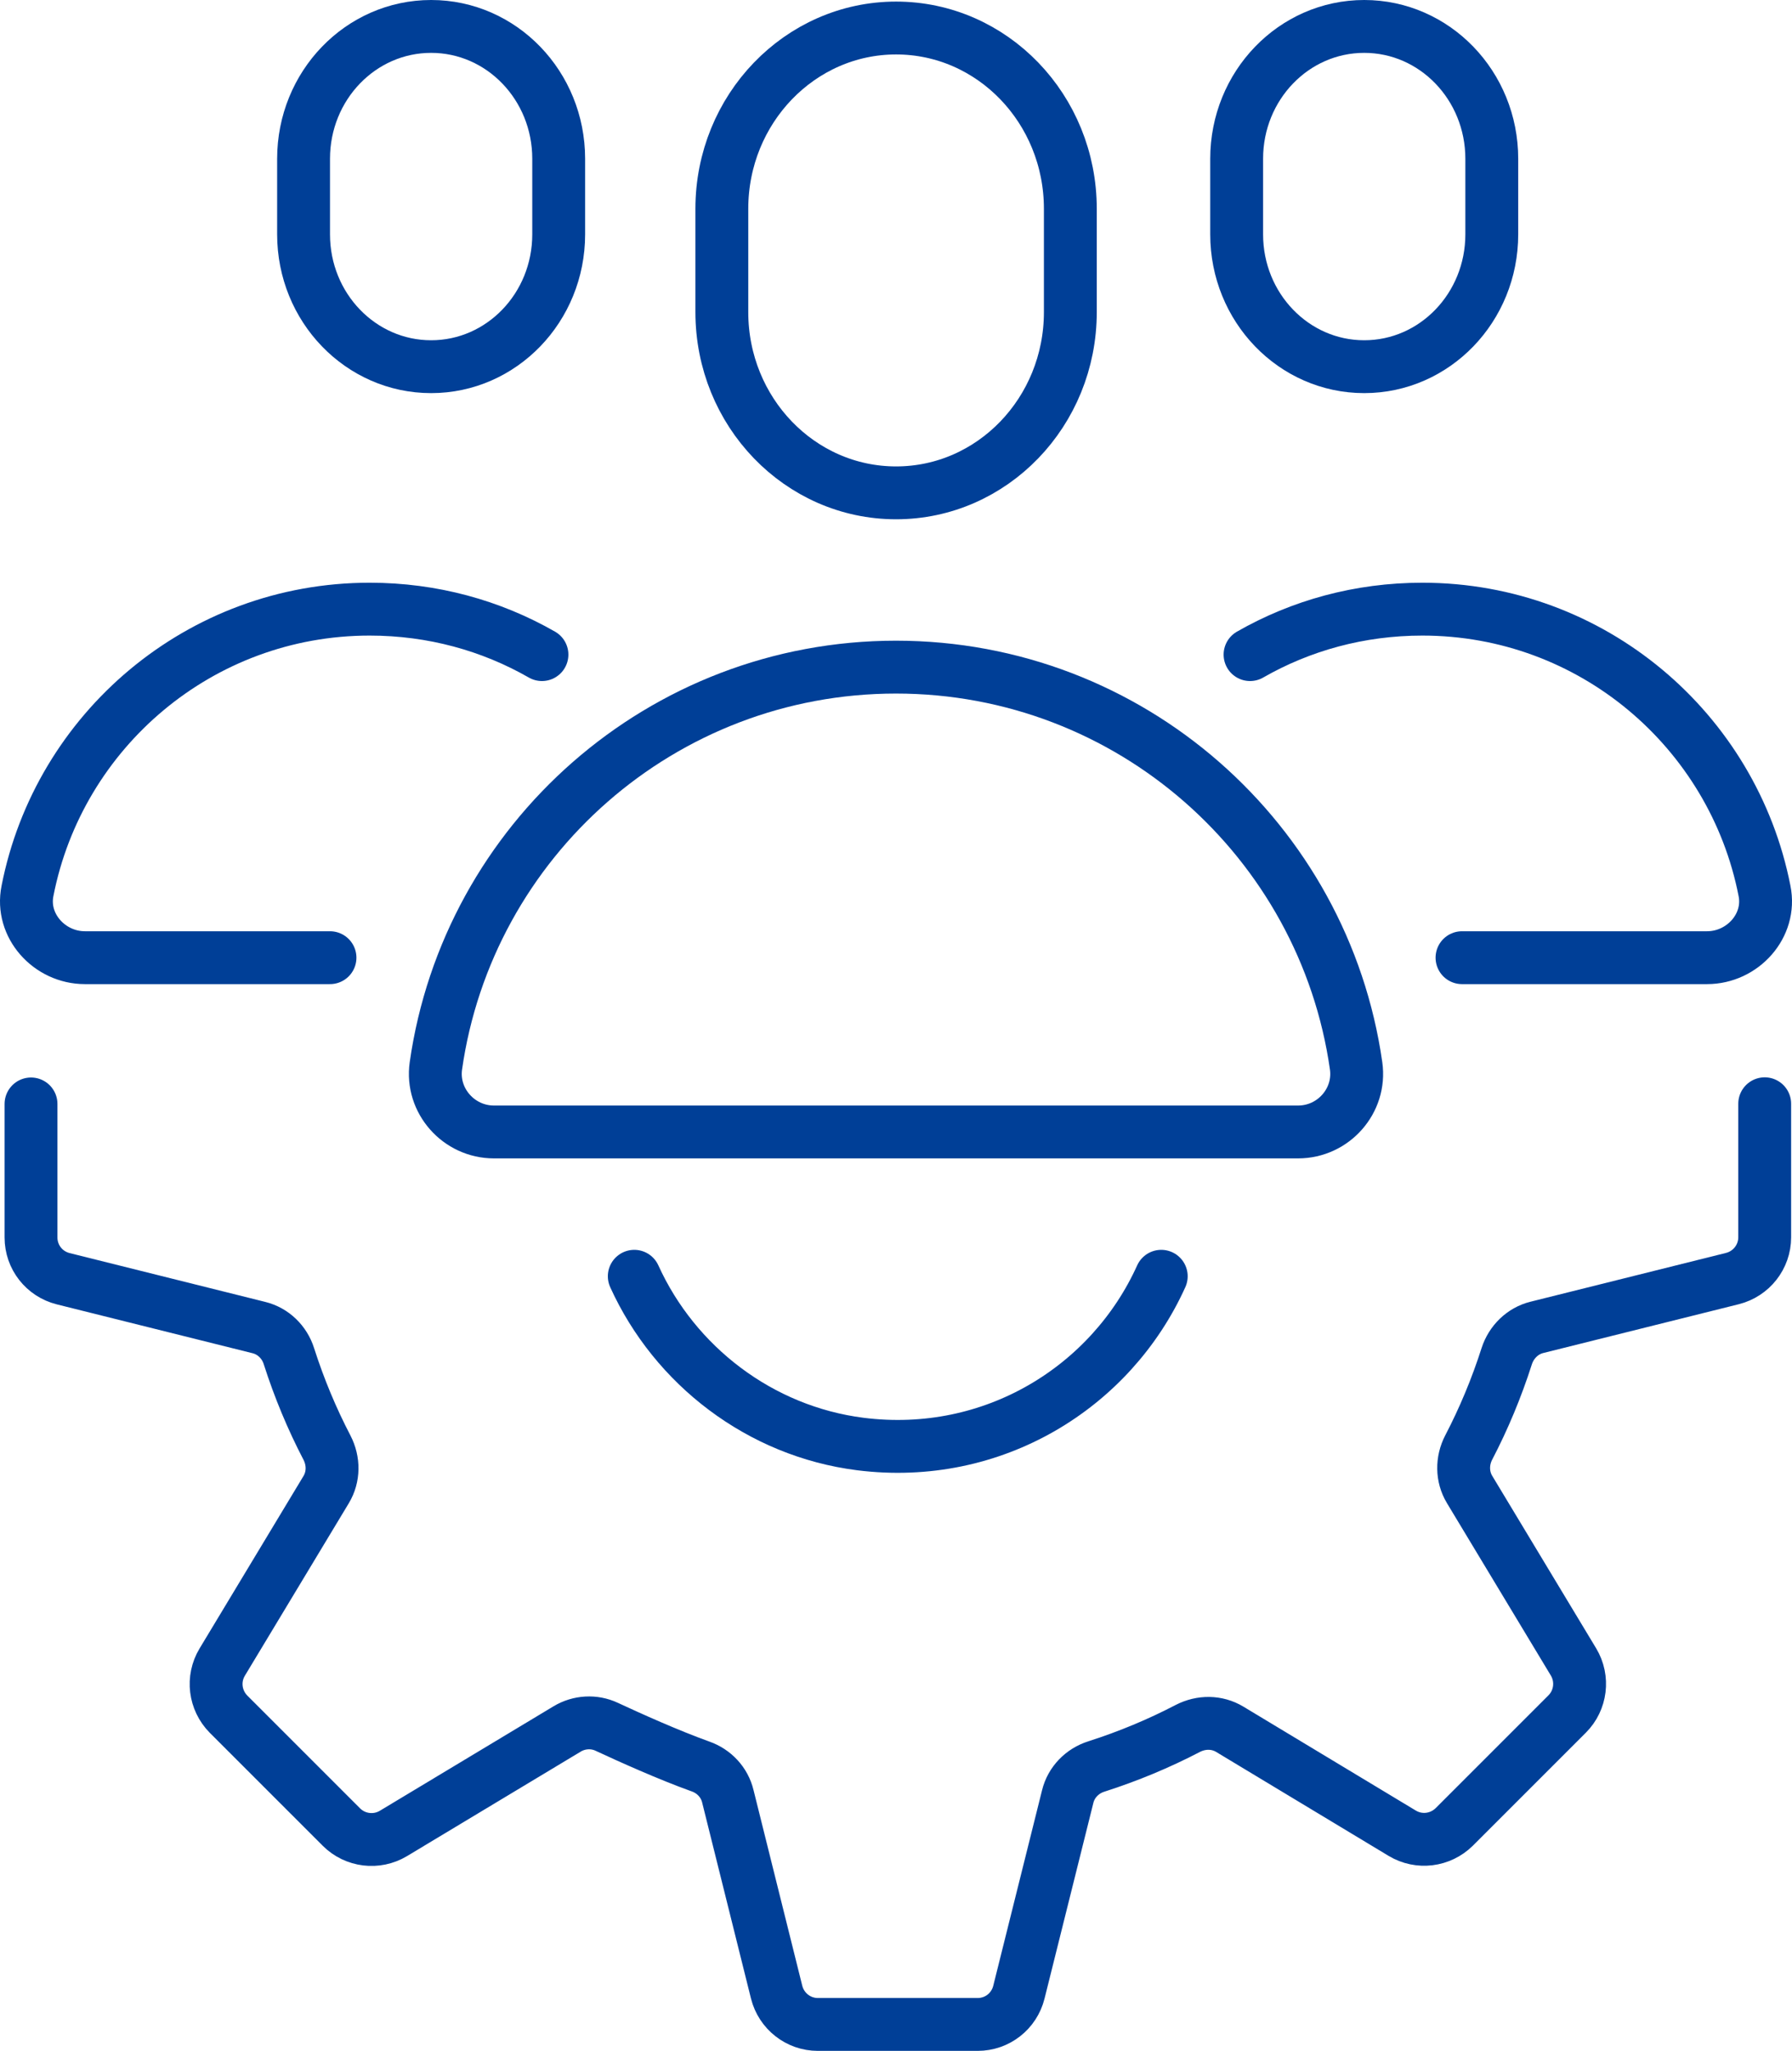
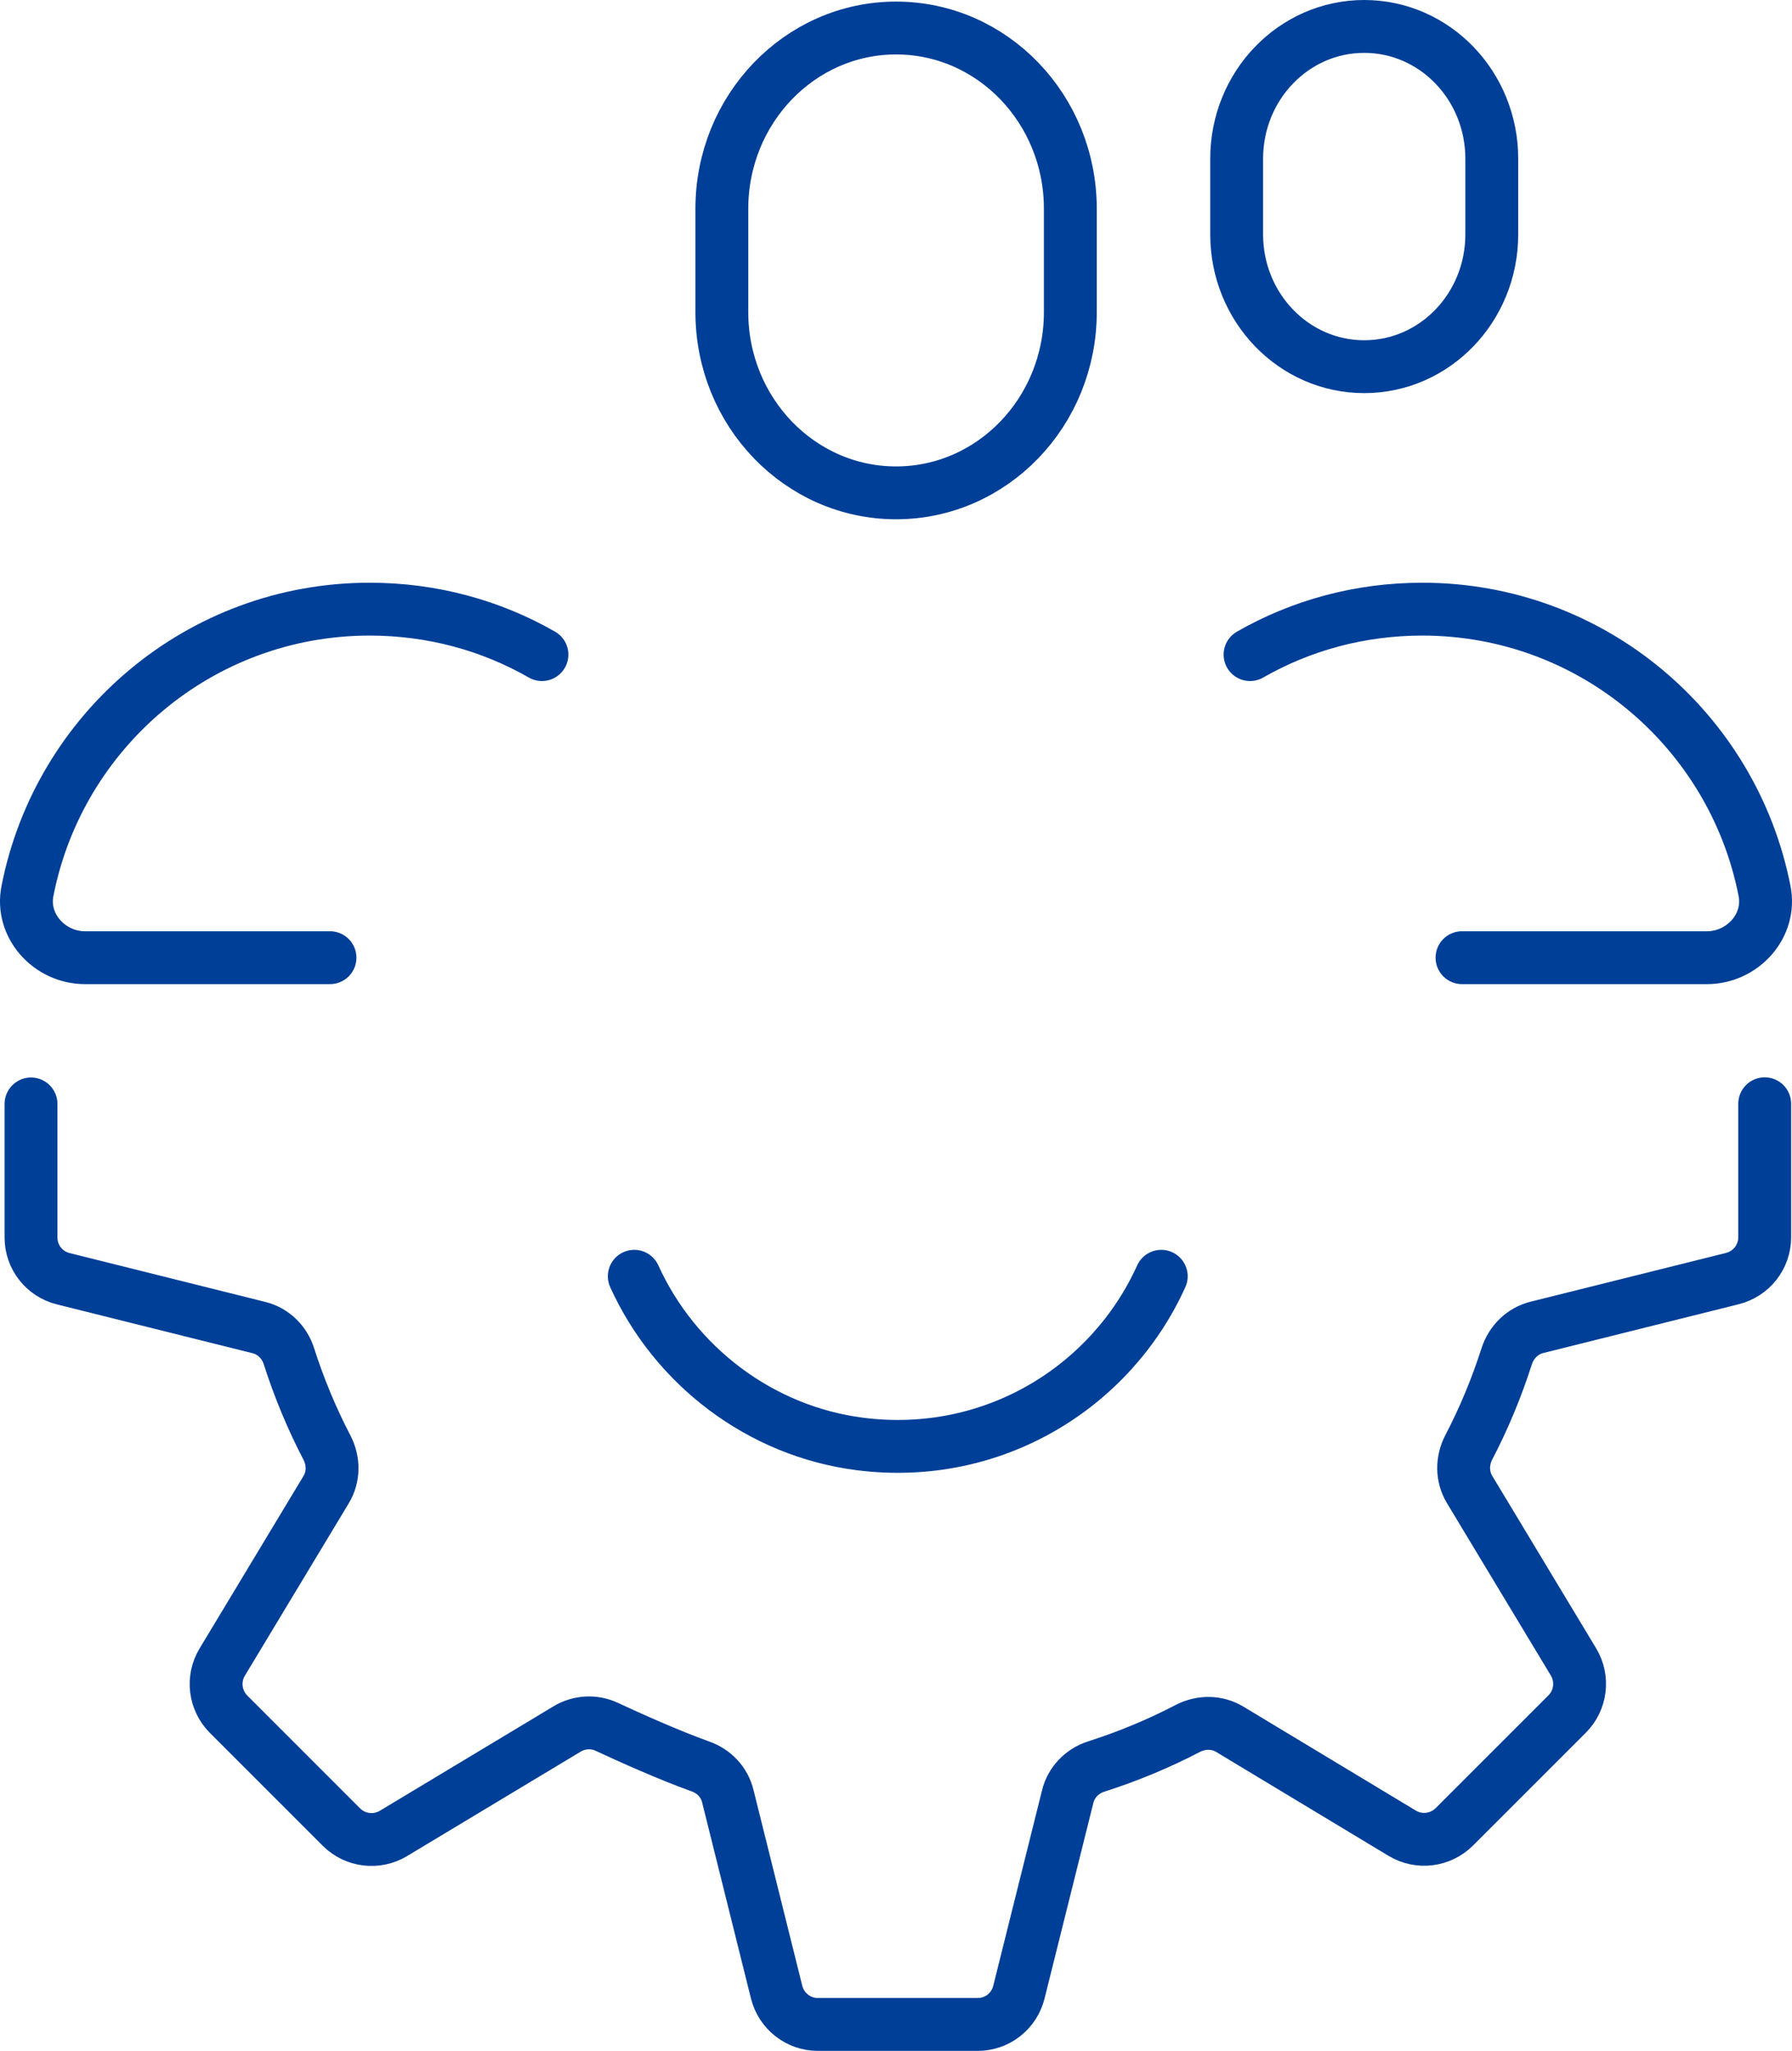
<svg xmlns="http://www.w3.org/2000/svg" id="Ebene_2" data-name="Ebene 2" viewBox="0 0 101.71 116.39">
  <defs>
    <style>
      .cls-1 {
        fill: none;
        stroke: #003F97;
        stroke-linecap: round;
        stroke-linejoin: round;
        stroke-width: 3px;
      }
    </style>
  </defs>
  <g id="Ebene_1-2" data-name="Ebene 1">
    <g>
      <path class="cls-1" d="m60.75,17.71c0,5.67-4.43,10.26-9.89,10.26s-9.89-4.59-9.89-10.26v-5.86c0-5.66,4.43-10.26,9.89-10.26s9.89,4.59,9.89,10.26v5.86Z" />
      <path class="cls-1" d="m70.95,37.15c2.88-1.65,6.21-2.58,9.78-2.58,9.63,0,17.64,6.89,19.42,15.99.4,1.98-1.25,3.79-3.26,3.79h-13.91" />
      <path class="cls-1" d="m30.76,37.15c-2.88-1.65-6.21-2.58-9.78-2.58-9.63,0-17.64,6.89-19.42,15.99-.4,1.98,1.25,3.79,3.26,3.79h13.91" />
-       <path class="cls-1" d="m50.86,37.86h0c-13.3,0-24.3,9.84-26.12,22.63-.28,1.98,1.3,3.75,3.29,3.75h45.65c2,0,3.57-1.77,3.29-3.75-1.82-12.79-12.82-22.63-26.12-22.63Z" />
      <path class="cls-1" d="m84.67,13.3c0,4.15-3.24,7.51-7.24,7.51s-7.24-3.36-7.24-7.51v-4.29c0-4.15,3.24-7.51,7.24-7.51s7.24,3.36,7.24,7.51v4.29Z" />
-       <path class="cls-1" d="m31.71,13.3c0,4.15-3.24,7.51-7.24,7.51s-7.24-3.36-7.24-7.51v-4.29c0-4.15,3.24-7.51,7.24-7.51s7.24,3.36,7.24,7.51v4.29Z" />
      <path class="cls-1" d="m1.76,62.65v7.58c0,1.11.75,2.07,1.83,2.34l11.1,2.77c.82.2,1.46.83,1.71,1.63.58,1.81,1.3,3.54,2.16,5.19.39.76.39,1.65-.05,2.38l-5.9,9.79c-.57.95-.42,2.16.36,2.95l6.41,6.41c.78.78,2,.93,2.95.36l9.86-5.93c.68-.41,1.53-.46,2.25-.12,1.31.61,3.51,1.6,5.32,2.25.77.27,1.36.9,1.55,1.69l2.77,11.12c.27,1.07,1.23,1.83,2.34,1.83h9.07c1.11,0,2.07-.75,2.34-1.83l2.77-11.1c.2-.82.83-1.46,1.63-1.71,1.81-.58,3.54-1.3,5.19-2.16.76-.39,1.65-.39,2.38.05l9.79,5.9c.95.57,2.16.42,2.95-.36l6.41-6.41c.78-.78.93-2,.36-2.95l-5.9-9.79c-.44-.73-.44-1.63-.05-2.38.86-1.65,1.58-3.38,2.16-5.19.26-.8.9-1.43,1.71-1.63l11.1-2.77c1.07-.27,1.83-1.23,1.83-2.34v-7.58" />
      <path class="cls-1" d="m65.91,72.43c-2.84,6.29-9.54,10.47-17.08,9.52-5.69-.72-10.53-4.45-12.83-9.52" />
    </g>
  </g>
</svg>